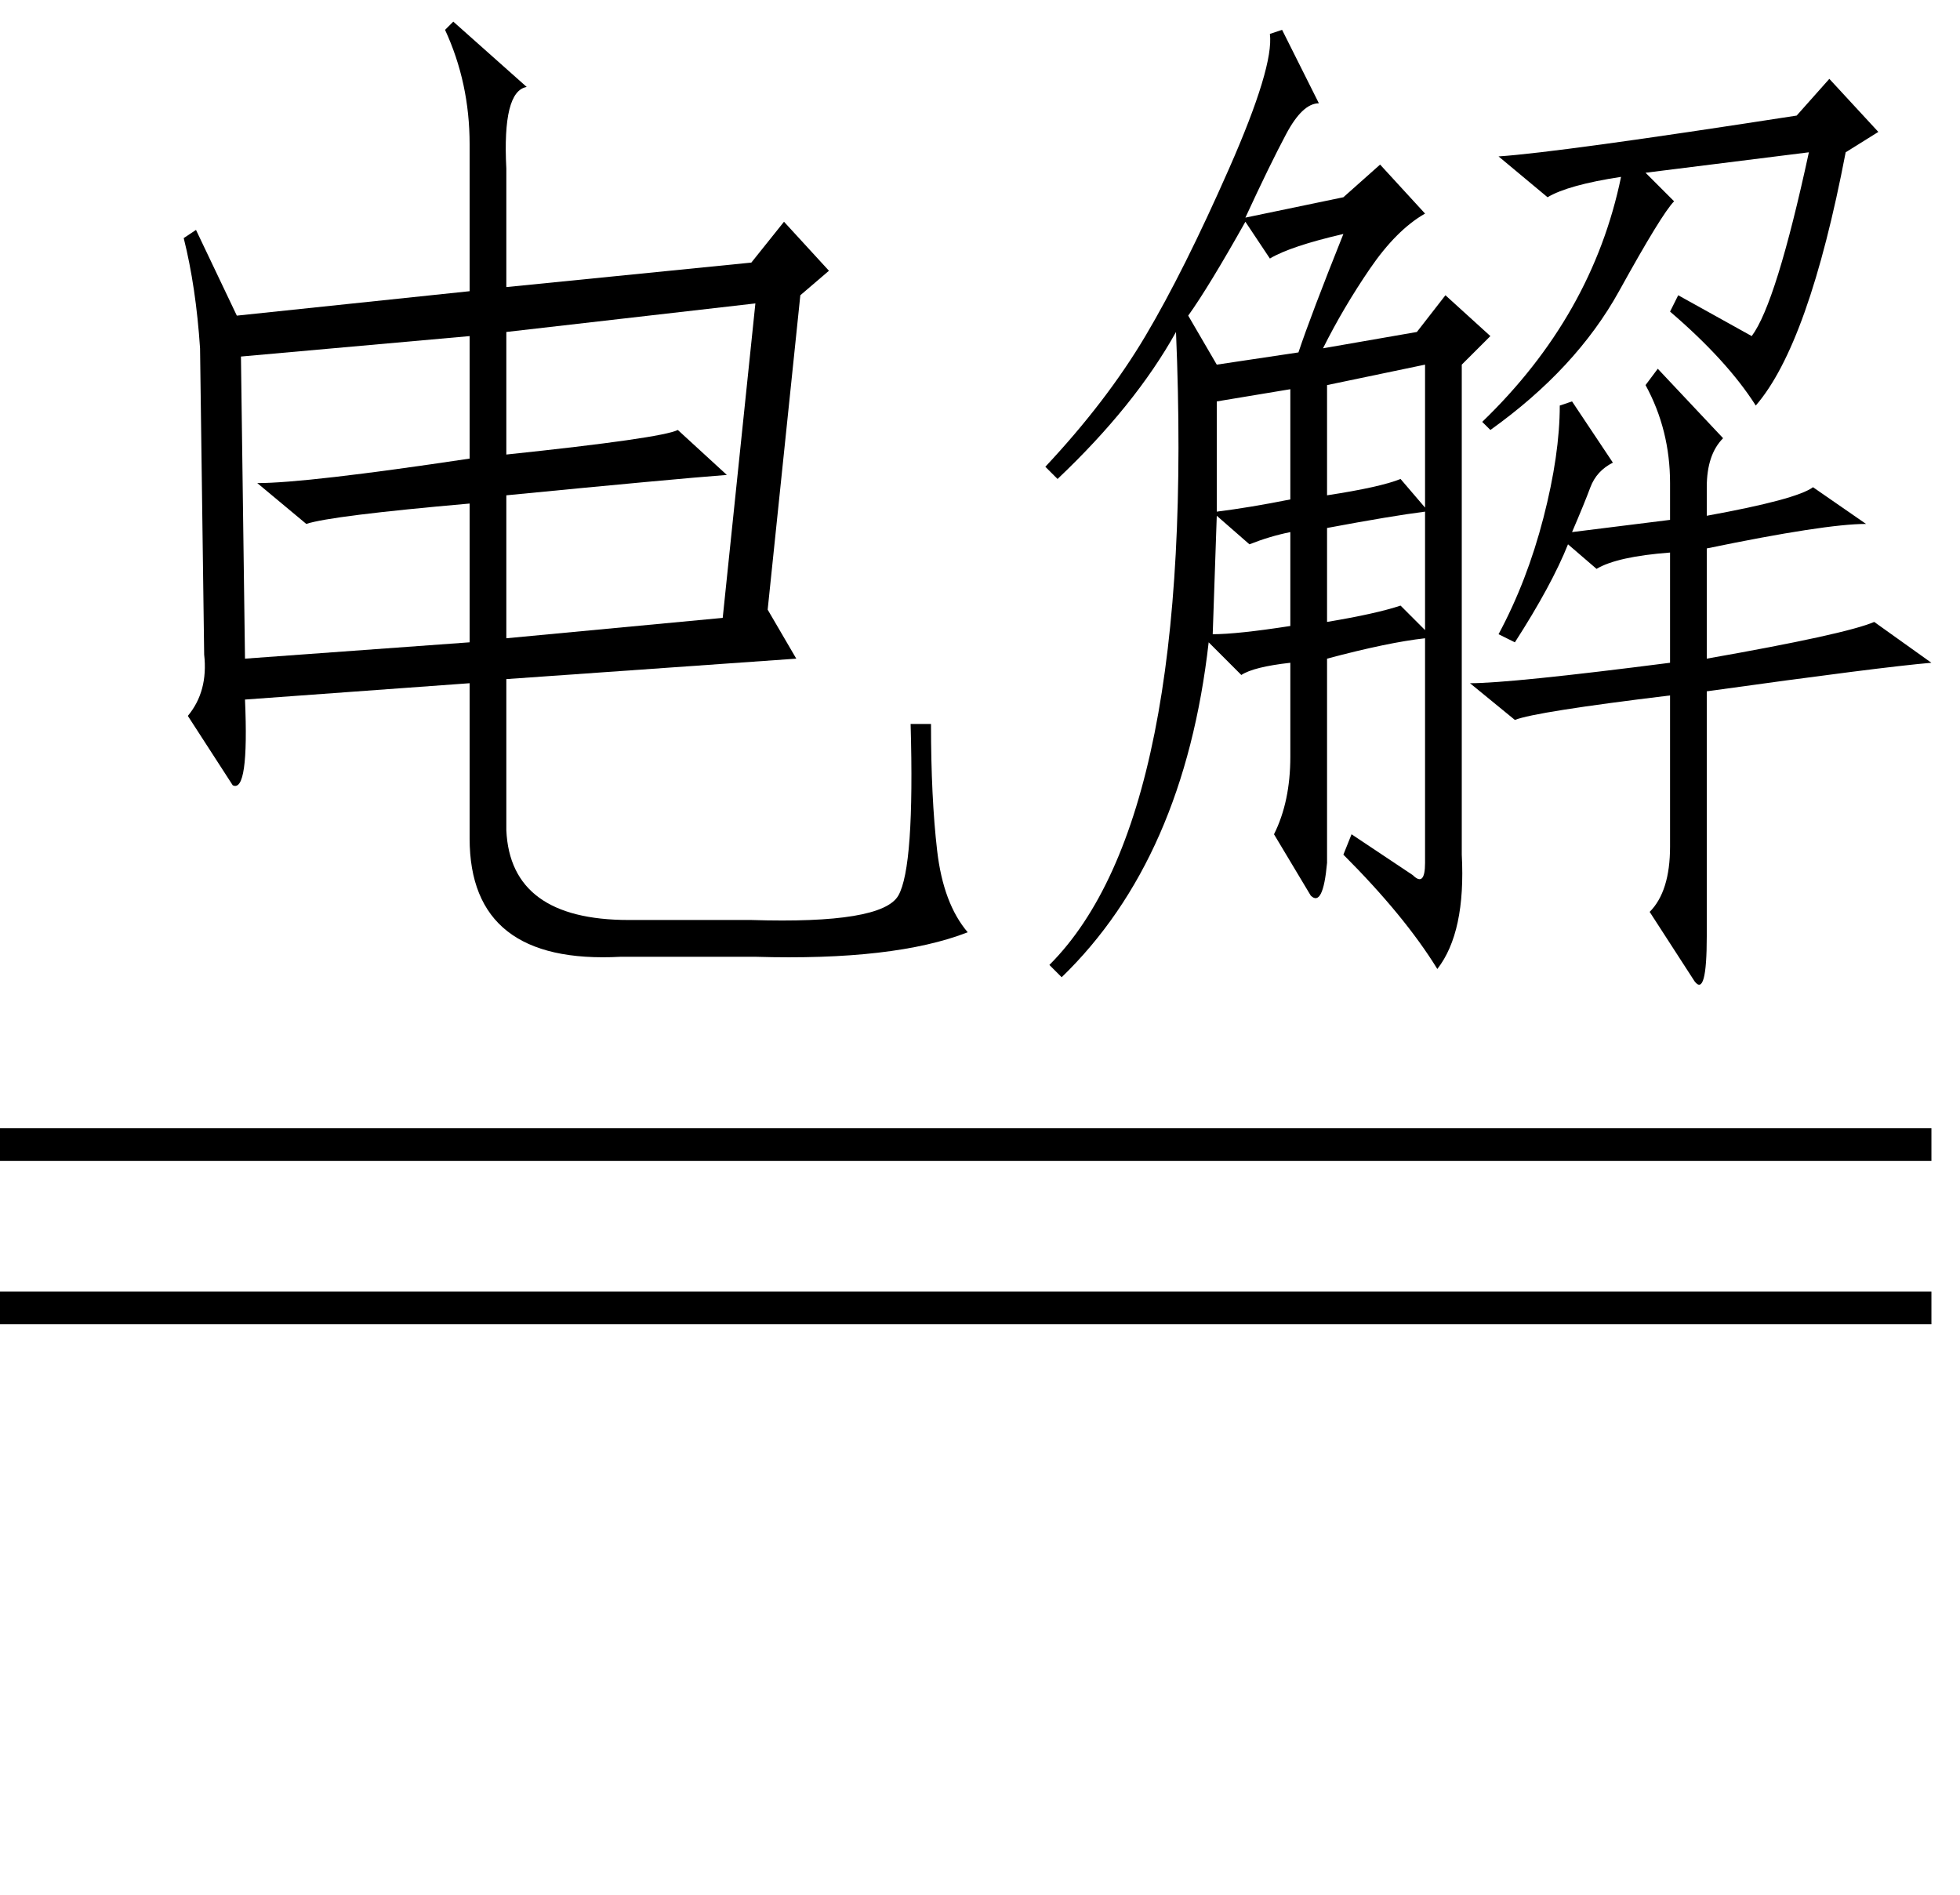
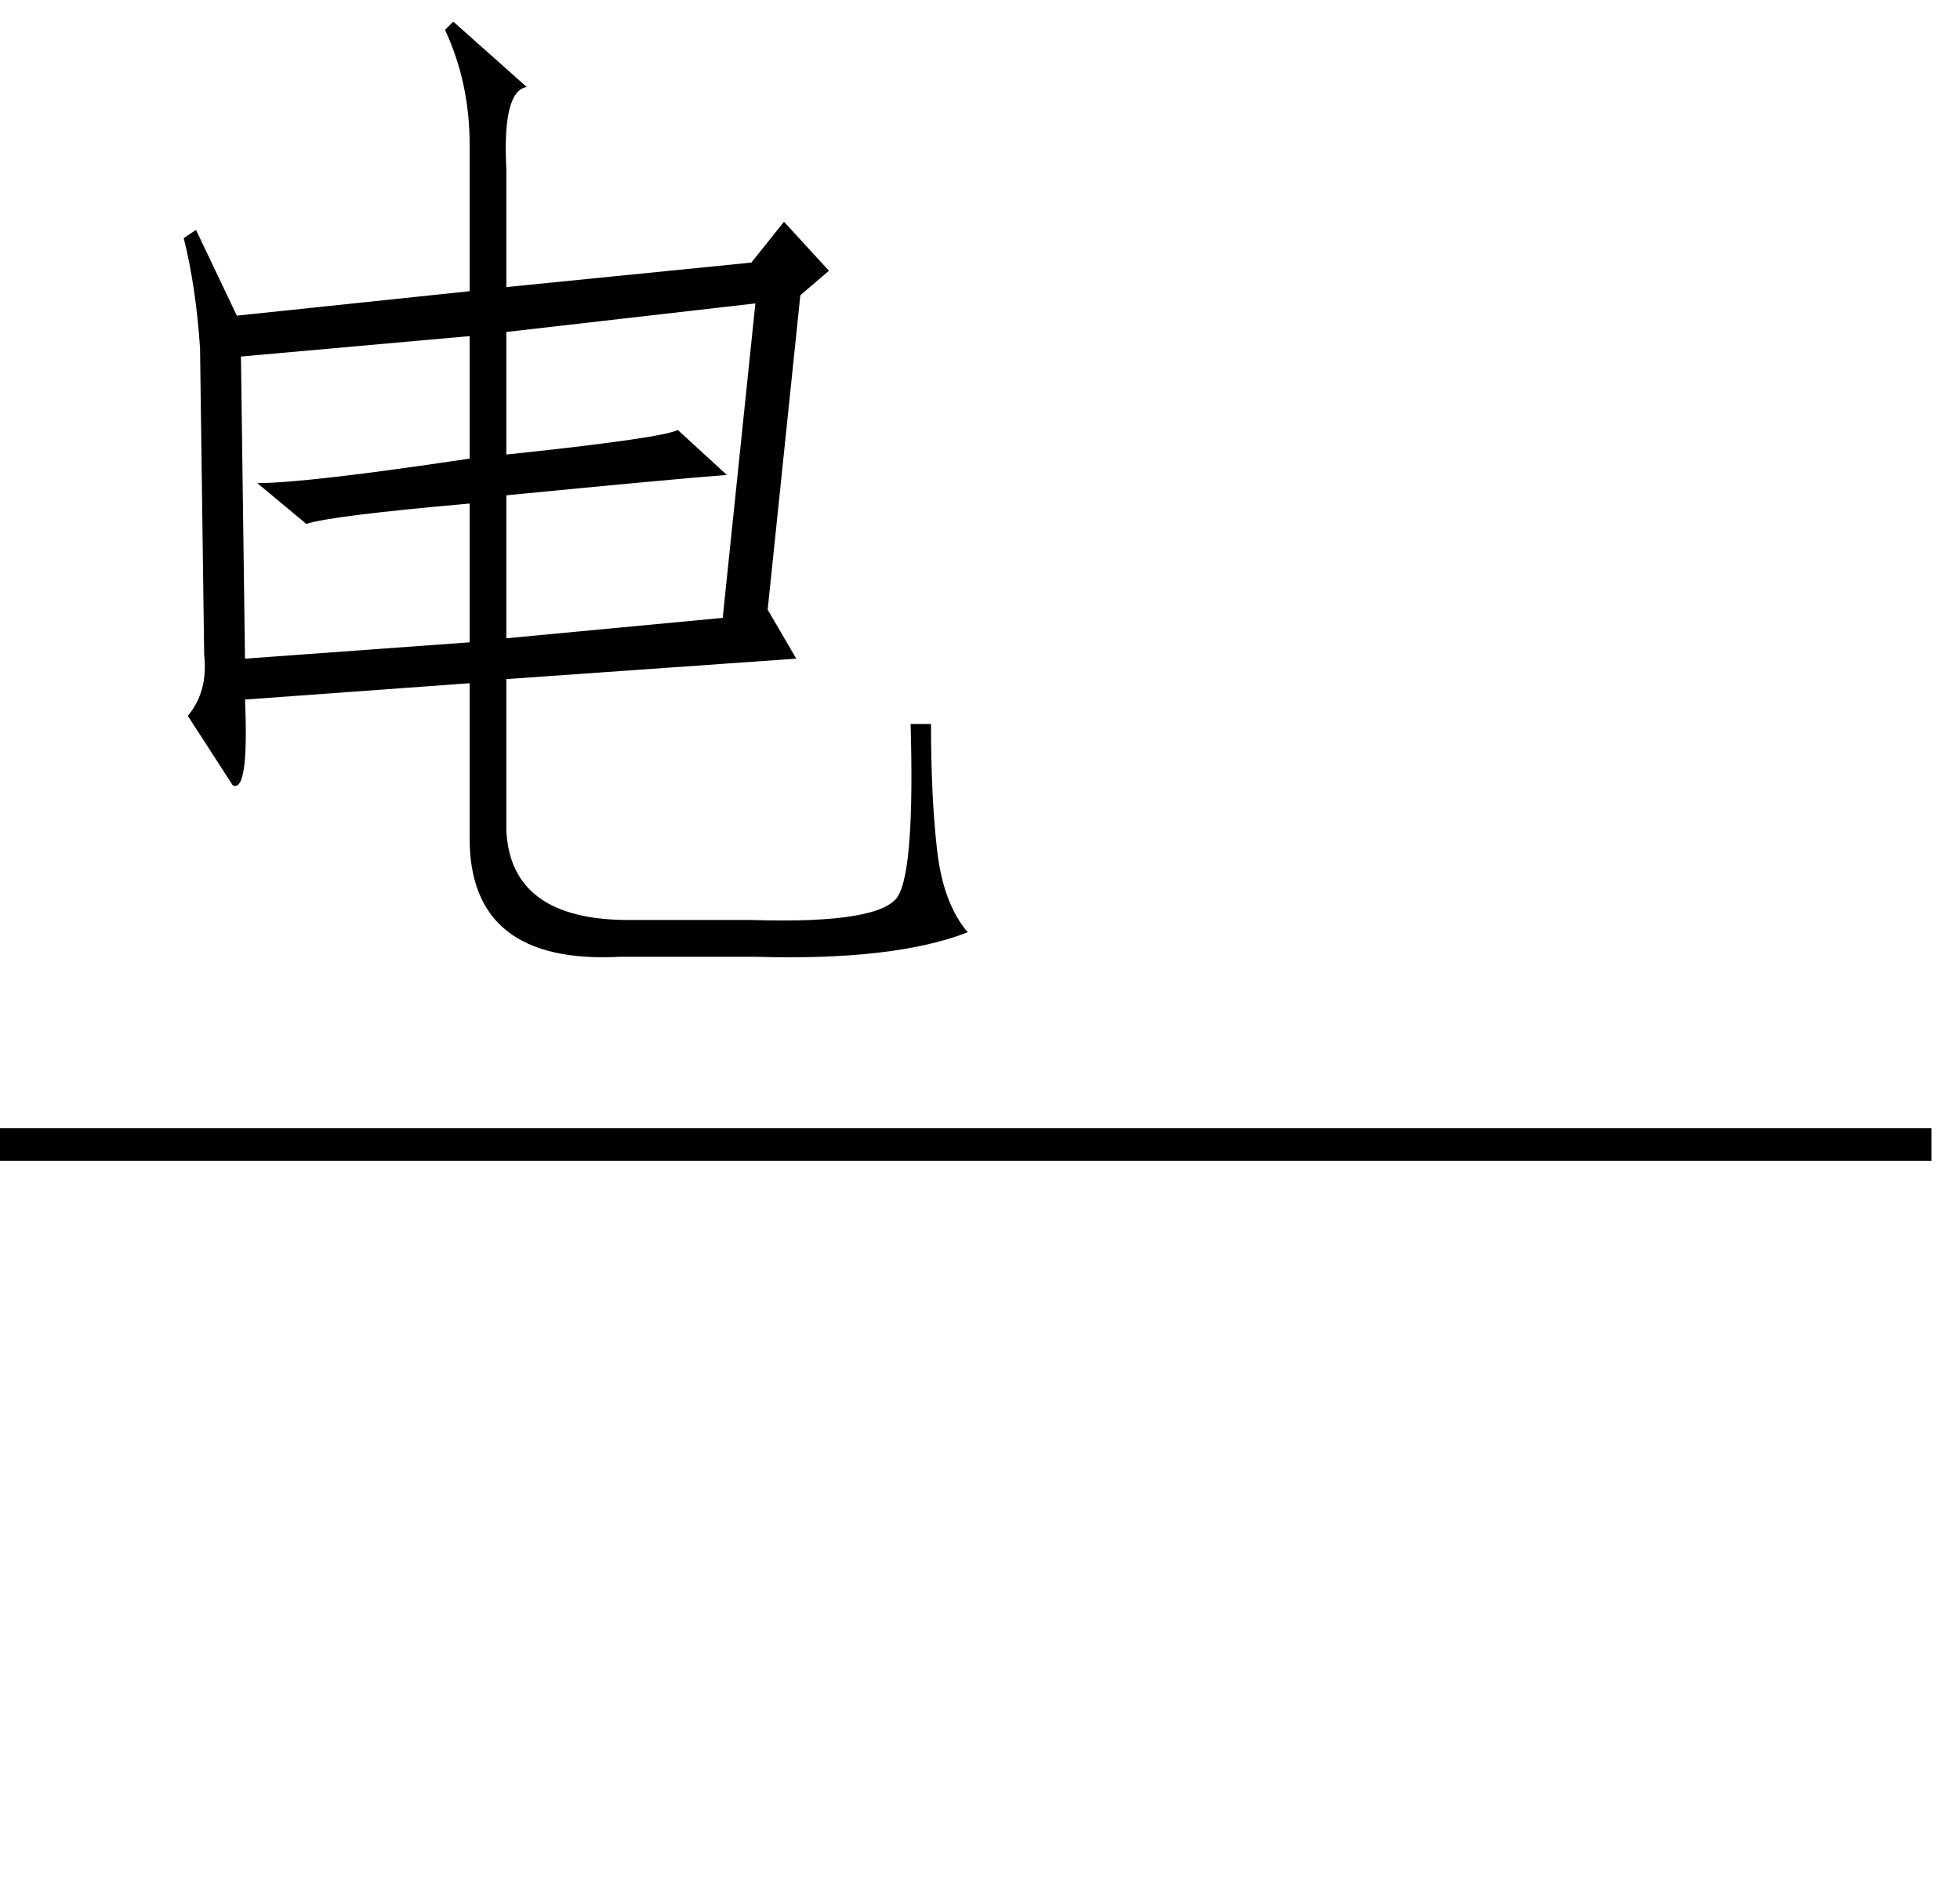
<svg xmlns="http://www.w3.org/2000/svg" stroke-dasharray="none" shape-rendering="auto" font-family="'Dialog'" width="30" text-rendering="auto" fill-opacity="1" contentScriptType="text/ecmascript" color-interpolation="auto" color-rendering="auto" preserveAspectRatio="xMidYMid meet" font-size="12" fill="black" stroke="black" image-rendering="auto" stroke-miterlimit="10" zoomAndPan="magnify" version="1.0" stroke-linecap="square" stroke-linejoin="miter" contentStyleType="text/css" font-style="normal" height="29" stroke-width="1" stroke-dashoffset="0" font-weight="normal" stroke-opacity="1">
  <defs id="genericDefs" />
  <g>
    <g text-rendering="optimizeLegibility" transform="translate(0,13.519)" color-rendering="optimizeQuality" color-interpolation="linearRGB" image-rendering="optimizeQuality">
      <path d="M7.188 -11.312 Q7.188 -12.25 6.812 -13.062 L6.938 -13.188 L8.062 -12.188 Q7.688 -12.125 7.75 -10.938 L7.75 -9.125 L11.5 -9.5 L12 -10.125 L12.688 -9.375 L12.25 -9 L11.75 -4.188 L12.188 -3.438 L7.75 -3.125 L7.75 -0.812 Q7.812 0.562 9.625 0.562 L11.5 0.562 Q13.5 0.625 13.75 0.188 Q14 -0.25 13.938 -2.438 L14.25 -2.438 Q14.25 -1.312 14.344 -0.5 Q14.438 0.312 14.812 0.75 Q13.688 1.188 11.562 1.125 L9.5 1.125 Q7.188 1.25 7.188 -0.688 L7.188 -3.062 L3.75 -2.812 Q3.812 -1.375 3.562 -1.5 L2.875 -2.562 Q3.188 -2.938 3.125 -3.5 L3.062 -8.188 Q3 -9.125 2.812 -9.875 L3 -10 L3.625 -8.688 L7.188 -9.062 L7.188 -11.312 ZM7.75 -3.75 L11.062 -4.062 L11.562 -8.875 L7.75 -8.438 L7.75 -6.562 Q10.125 -6.812 10.375 -6.938 L11.125 -6.25 Q10.312 -6.188 7.75 -5.938 L7.75 -3.75 ZM3.75 -3.438 L7.188 -3.688 L7.188 -5.812 Q5.062 -5.625 4.688 -5.5 L3.938 -6.125 Q4.688 -6.125 7.188 -6.5 L7.188 -8.375 L3.688 -8.062 L3.75 -3.438 Z" stroke="none" />
    </g>
    <g text-rendering="optimizeLegibility" transform="translate(14.812,13.519)" color-rendering="optimizeQuality" color-interpolation="linearRGB" image-rendering="optimizeQuality">
-       <path d="M4.938 -1.938 L4.938 -3.375 Q4.375 -3.312 4.188 -3.188 L3.688 -3.688 Q3.312 -0.375 1.438 1.438 L1.25 1.25 Q3.5 -1 3.188 -8.438 Q2.562 -7.312 1.375 -6.188 L1.188 -6.375 Q2.125 -7.375 2.719 -8.375 Q3.312 -9.375 4 -10.938 Q4.688 -12.5 4.625 -13 L4.812 -13.062 L5.375 -11.938 Q5.125 -11.938 4.875 -11.469 Q4.625 -11 4.25 -10.188 L5.75 -10.5 L6.312 -11 L7 -10.25 Q6.562 -10 6.156 -9.406 Q5.75 -8.812 5.438 -8.188 L6.875 -8.438 L7.312 -9 L8 -8.375 L7.562 -7.938 L7.562 -0.438 Q7.625 0.75 7.188 1.312 Q6.688 0.5 5.75 -0.438 L5.875 -0.75 L6.812 -0.125 Q7 0.062 7 -0.312 L7 -3.75 Q6.438 -3.688 5.5 -3.438 L5.5 -0.312 Q5.438 0.375 5.25 0.188 L4.688 -0.75 Q4.938 -1.25 4.938 -1.938 ZM10.75 -0.562 L10.75 -2.875 Q8.688 -2.625 8.375 -2.5 L7.688 -3.062 Q8.312 -3.062 10.75 -3.375 L10.75 -5.062 Q9.938 -5 9.625 -4.812 L9.188 -5.188 Q8.938 -4.562 8.375 -3.688 L8.125 -3.812 Q8.562 -4.625 8.812 -5.594 Q9.062 -6.562 9.062 -7.312 L9.25 -7.375 L9.875 -6.438 Q9.625 -6.312 9.531 -6.062 Q9.438 -5.812 9.25 -5.375 L10.75 -5.562 L10.75 -6.125 Q10.75 -6.938 10.375 -7.625 L10.562 -7.875 L11.562 -6.812 Q11.312 -6.562 11.312 -6.062 L11.312 -5.625 Q12.688 -5.875 12.938 -6.062 L13.75 -5.5 Q13.125 -5.5 11.312 -5.125 L11.312 -3.438 Q13.438 -3.812 13.875 -4 L14.75 -3.375 Q14 -3.312 11.312 -2.938 L11.312 0.812 Q11.312 1.75 11.125 1.5 L10.438 0.438 Q10.75 0.125 10.75 -0.562 ZM10.875 -9 L12 -8.375 Q12.375 -8.875 12.875 -11.188 L10.375 -10.875 L10.812 -10.438 Q10.625 -10.25 9.969 -9.062 Q9.312 -7.875 8 -6.938 L7.875 -7.062 Q9.562 -8.688 10 -10.812 Q9.188 -10.688 8.875 -10.5 L8.125 -11.125 Q9.062 -11.188 12.688 -11.75 L13.188 -12.312 L13.938 -11.5 L13.438 -11.188 Q12.875 -8.25 12.062 -7.312 Q11.625 -8 10.75 -8.75 L10.875 -9 ZM3.812 -7.938 L5.062 -8.125 Q5.25 -8.688 5.75 -9.938 Q4.938 -9.75 4.625 -9.562 L4.25 -10.125 Q3.688 -9.125 3.375 -8.688 L3.812 -7.938 ZM6.625 -6.188 L7 -5.75 L7 -7.938 L5.5 -7.625 L5.5 -5.938 Q6.312 -6.062 6.625 -6.188 ZM5.5 -4 Q6.25 -4.125 6.625 -4.25 L7 -3.875 L7 -5.688 Q6.5 -5.625 5.5 -5.438 L5.5 -4 ZM4.938 -5.875 L4.938 -7.562 L3.812 -7.375 L3.812 -5.688 Q4.312 -5.75 4.938 -5.875 ZM3.75 -3.812 Q4.125 -3.812 4.938 -3.938 L4.938 -5.375 Q4.625 -5.312 4.312 -5.188 L3.812 -5.625 L3.75 -3.812 Z" stroke="none" />
-     </g>
+       </g>
    <g text-rendering="optimizeLegibility" transform="translate(0.447,15.175) matrix(4.766,0,0,1,0,0)" color-rendering="optimizeQuality" color-interpolation="linearRGB" image-rendering="optimizeQuality">
      <path d="M6.109 2.594 L-0.094 2.594 L-0.094 2.094 L6.109 2.094 L6.109 2.594 Z" stroke="none" />
    </g>
    <g text-rendering="optimizeLegibility" transform="translate(0.447,17.675) matrix(4.766,0,0,1,0,0)" color-rendering="optimizeQuality" color-interpolation="linearRGB" image-rendering="optimizeQuality">
-       <path d="M6.109 2.594 L-0.094 2.594 L-0.094 2.094 L6.109 2.094 L6.109 2.594 Z" stroke="none" />
-     </g>
+       </g>
  </g>
</svg>